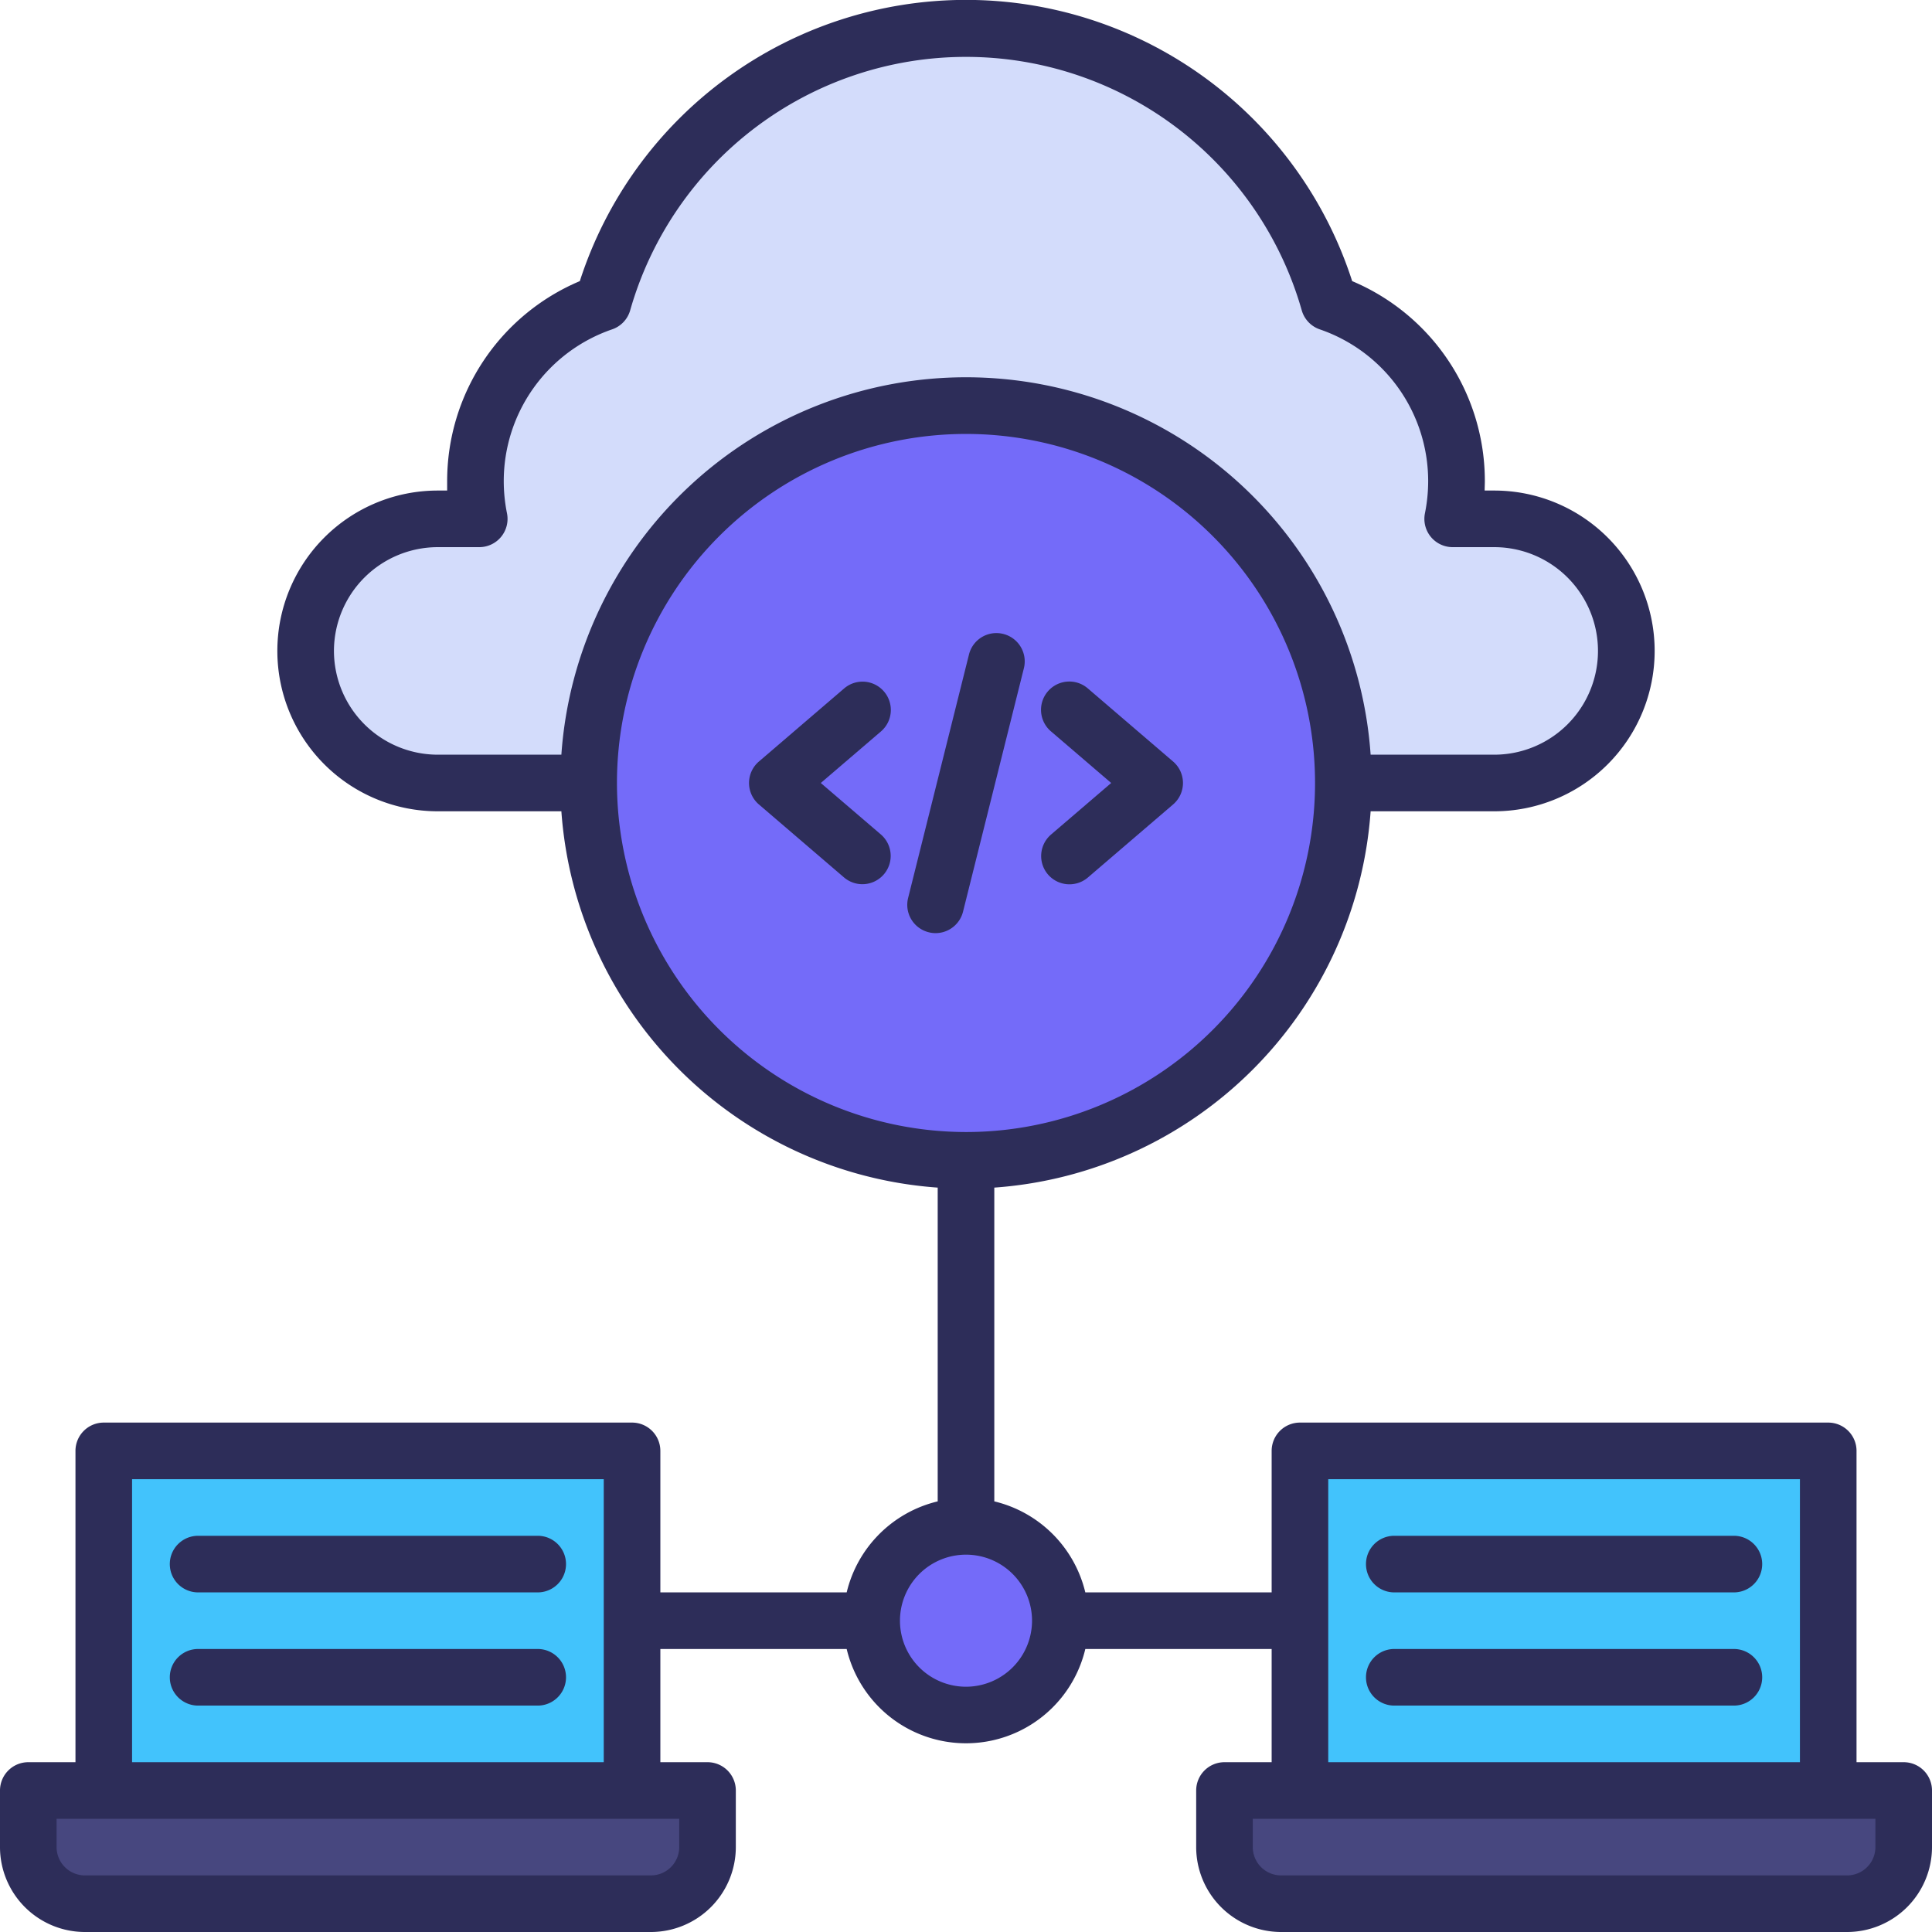
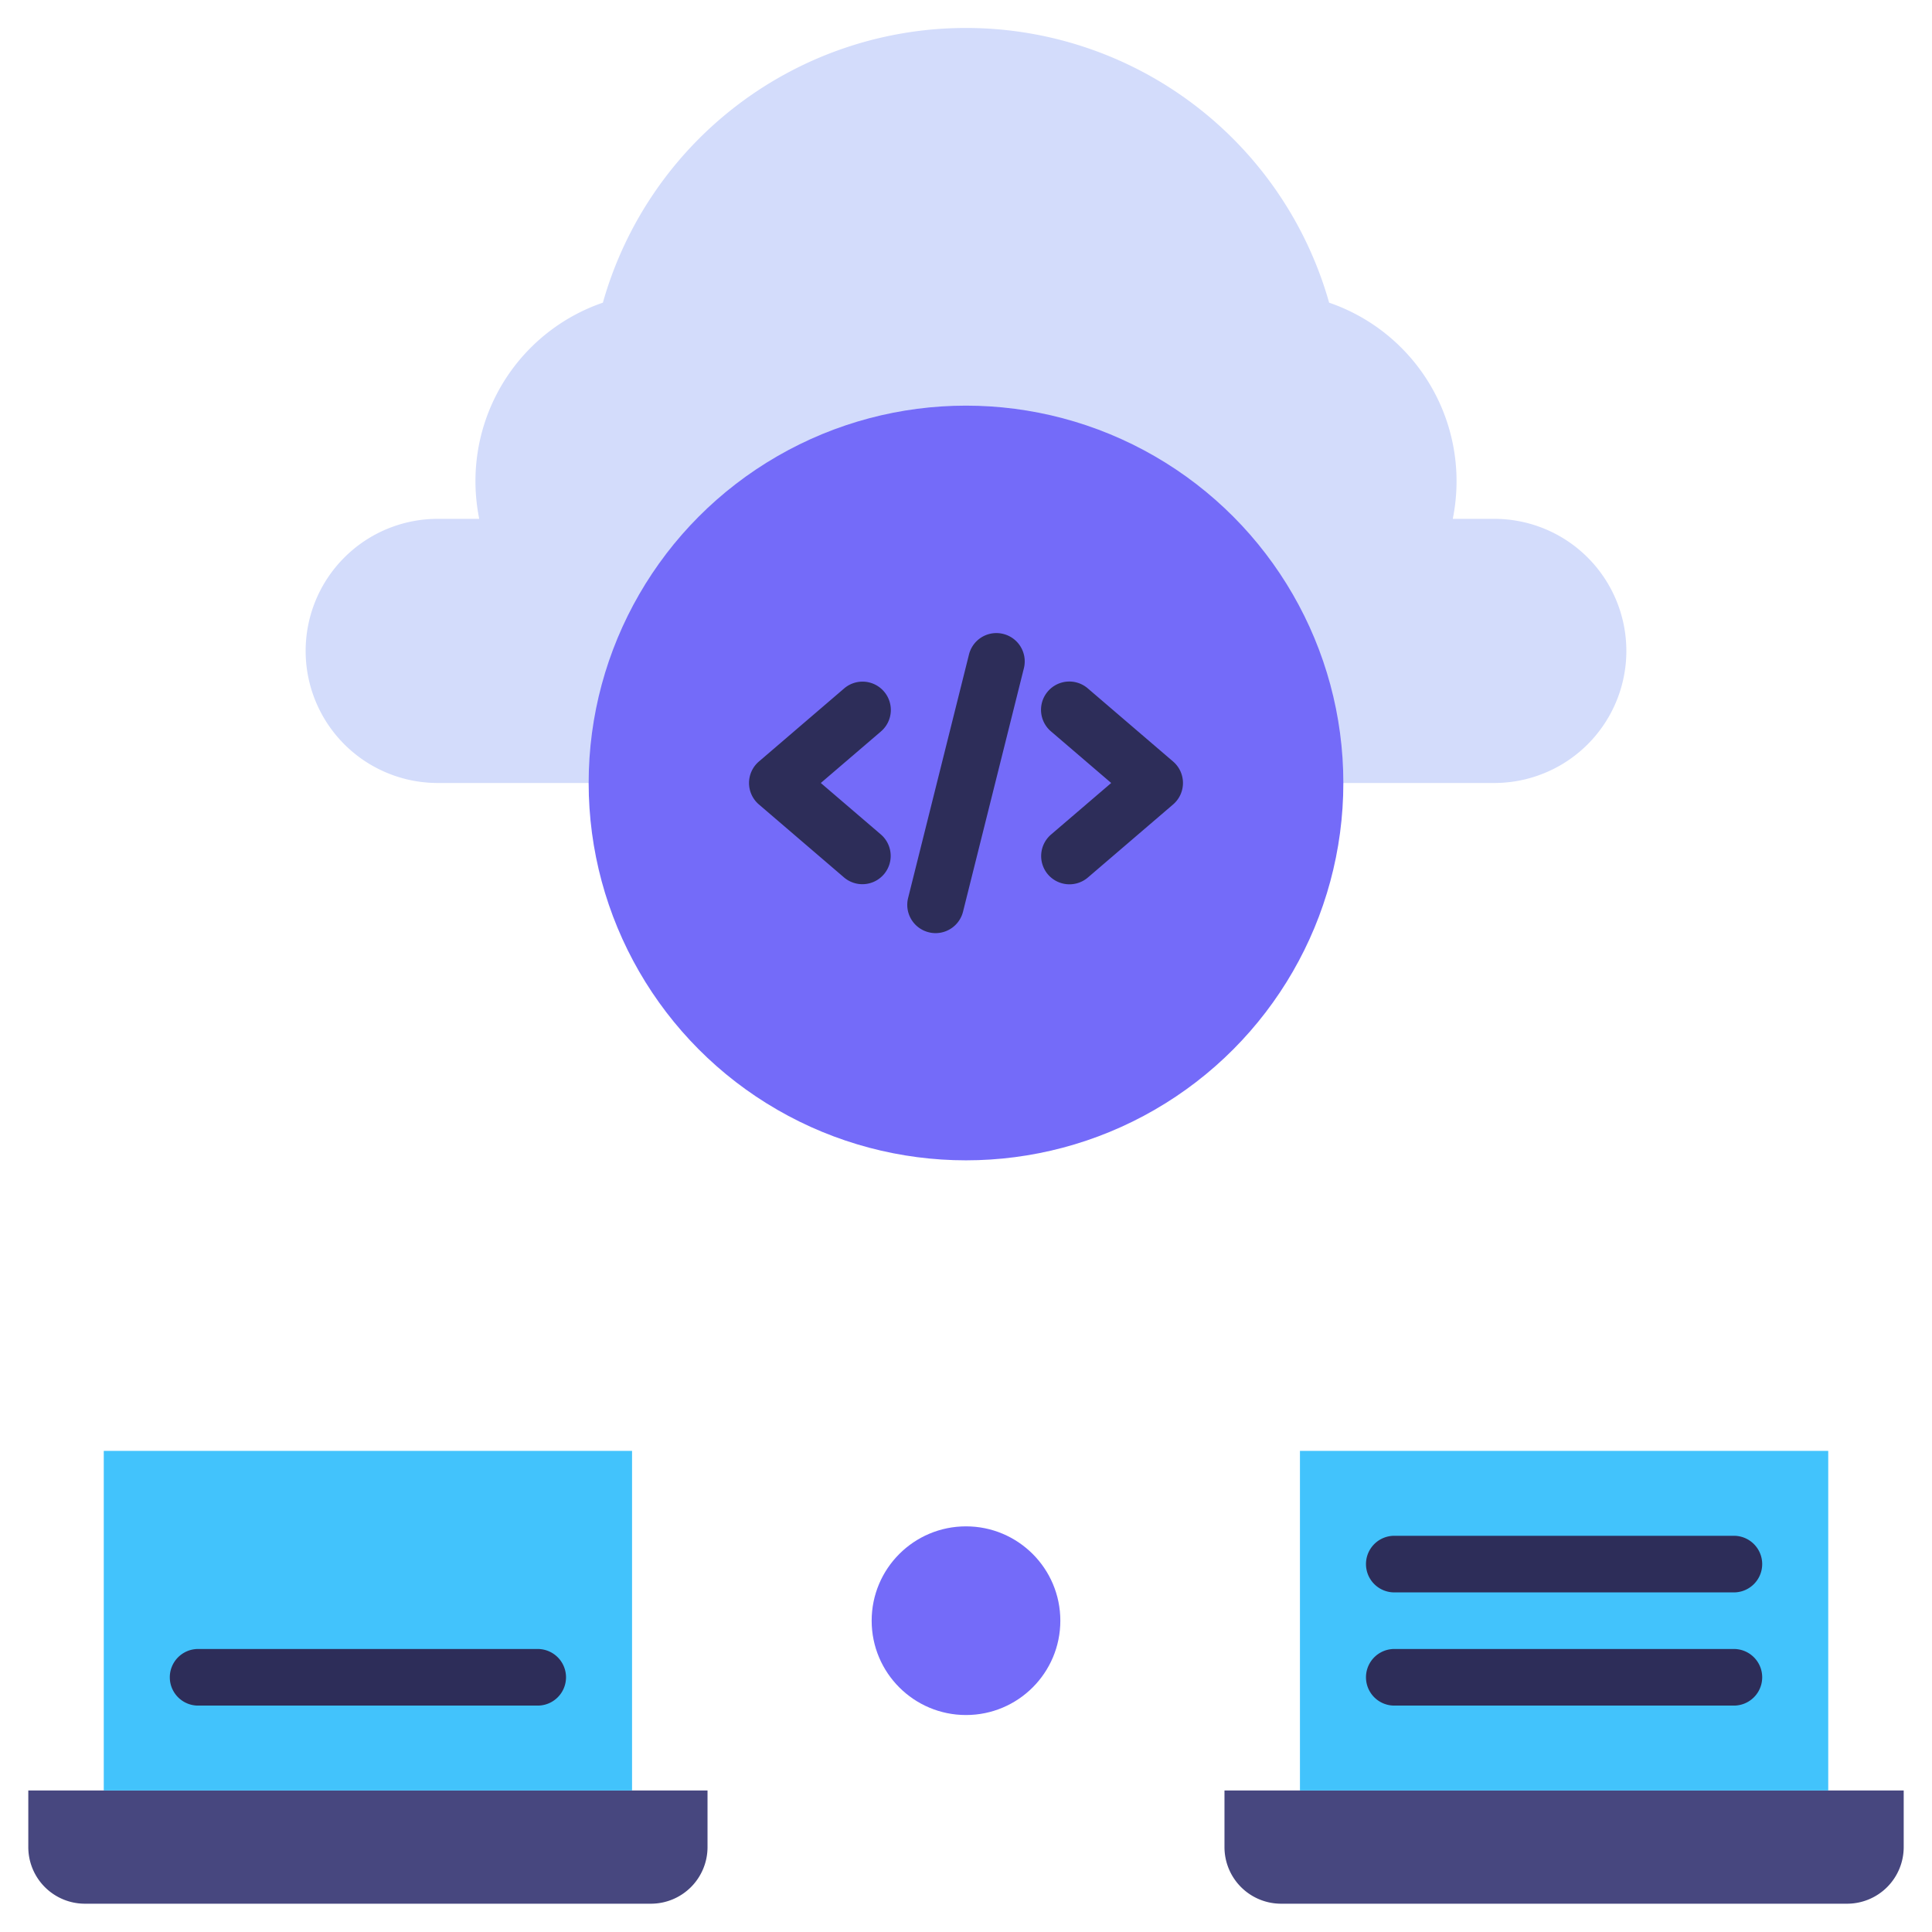
<svg xmlns="http://www.w3.org/2000/svg" id="OBJECT" viewBox="0 0 512 512">
  <defs>
    <style>.cls-1{fill:#d3dcfb;}.cls-2{fill:#746bf9;}.cls-3{fill:#47477f;}.cls-4{fill:#42c3fc;}.cls-5{fill:#2d2d59;}</style>
  </defs>
  <path class="cls-1" d="M396,137.5H385a50.7,50.7,0,0,0,1-10,50,50,0,0,0-33.77-47.29,100,100,0,0,0-192.46,0A50,50,0,0,0,126,127.5a50.7,50.7,0,0,0,1,10H116a35,35,0,0,0-35,35h0a35,35,0,0,0,35,35H396a35,35,0,0,0,35-35h0A35,35,0,0,0,396,137.5Z" />
  <circle class="cls-2" cx="256" cy="207.5" r="100" />
  <path class="cls-3" d="M7.5,474.5h180a0,0,0,0,1,0,0v15a15,15,0,0,1-15,15H22.5a15,15,0,0,1-15-15v-15A0,0,0,0,1,7.5,474.5Z" />
  <rect class="cls-4" x="27.5" y="384.5" width="140" height="90" />
  <path class="cls-3" d="M324.5,474.5h180a0,0,0,0,1,0,0v15a15,15,0,0,1-15,15h-150a15,15,0,0,1-15-15v-15A0,0,0,0,1,324.5,474.5Z" />
  <rect class="cls-4" x="344.5" y="384.5" width="140" height="90" />
  <circle class="cls-2" cx="256" cy="429.5" r="25" />
  <path class="cls-5" d="M277.72,231.74a7.52,7.52,0,0,0,10.58.81l22.58-19.36a7.49,7.49,0,0,0,0-11.38L288.3,182.45a7.5,7.5,0,1,0-9.76,11.39l15.94,13.66-15.94,13.66A7.51,7.51,0,0,0,277.72,231.74Z" />
  <path class="cls-5" d="M234.27,183.26a7.49,7.49,0,0,0-10.57-.81l-22.58,19.36a7.49,7.49,0,0,0,0,11.38l22.58,19.36a7.5,7.5,0,0,0,9.76-11.39L217.52,207.5l15.94-13.66A7.5,7.5,0,0,0,234.27,183.26Z" />
  <path class="cls-5" d="M265.88,168a7.48,7.48,0,0,0-9.09,5.45l-16.13,64.52a7.49,7.49,0,0,0,5.46,9.09,7.15,7.15,0,0,0,1.82.23,7.51,7.51,0,0,0,7.27-5.68l16.13-64.52A7.5,7.5,0,0,0,265.88,168Z" />
-   <path class="cls-5" d="M52.5,422h90a7.5,7.5,0,0,0,0-15h-90a7.5,7.5,0,0,0,0,15Z" />
  <path class="cls-5" d="M142.5,437h-90a7.5,7.5,0,0,0,0,15h90a7.5,7.5,0,0,0,0-15Z" />
-   <path class="cls-5" d="M504.5,467H492V384.5a7.5,7.5,0,0,0-7.5-7.5h-140a7.5,7.5,0,0,0-7.5,7.5V422H287.62a32.61,32.61,0,0,0-24.12-24.12V314.73A107.65,107.65,0,0,0,363.23,215H396a42.5,42.5,0,0,0,0-85h-2.55c0-.83.05-1.67.05-2.5a57.49,57.49,0,0,0-35.16-53,107.53,107.53,0,0,0-204.68,0,57.49,57.49,0,0,0-35.16,53c0,.83,0,1.67,0,2.5H116a42.5,42.5,0,0,0,0,85h32.77a107.65,107.65,0,0,0,99.73,99.73v83.15A32.61,32.61,0,0,0,224.38,422H175V384.5a7.5,7.5,0,0,0-7.5-7.5H27.5a7.5,7.5,0,0,0-7.5,7.5V467H7.5A7.5,7.5,0,0,0,0,474.5v15A22.52,22.52,0,0,0,22.5,512h150A22.52,22.52,0,0,0,195,489.5v-15a7.5,7.5,0,0,0-7.5-7.5H175V437h49.38a32.5,32.5,0,0,0,63.24,0H337v30H324.5a7.5,7.5,0,0,0-7.5,7.5v15A22.52,22.52,0,0,0,339.5,512h150A22.52,22.52,0,0,0,512,489.5v-15A7.5,7.5,0,0,0,504.5,467ZM180,489.5a7.5,7.5,0,0,1-7.5,7.5H22.5a7.5,7.5,0,0,1-7.5-7.5V482H180ZM35,467V392H160v75ZM88.5,172.5A27.54,27.54,0,0,1,116,145h11a7.49,7.49,0,0,0,7.35-9,43.32,43.32,0,0,1-.85-8.51,42.52,42.52,0,0,1,28.7-40.2,7.5,7.5,0,0,0,4.79-5,92.53,92.53,0,0,1,178,0,7.5,7.5,0,0,0,4.78,5,42.51,42.51,0,0,1,28.71,40.2,43.32,43.32,0,0,1-.85,8.51,7.49,7.49,0,0,0,7.35,9h11a27.5,27.5,0,0,1,0,55H363.23a107.49,107.49,0,0,0-214.46,0H116A27.54,27.54,0,0,1,88.5,172.5Zm75,35A92.5,92.5,0,1,1,256,300,92.61,92.61,0,0,1,163.5,207.5ZM256,447a17.5,17.5,0,1,1,17.5-17.5A17.52,17.52,0,0,1,256,447Zm96-55H477v75H352Zm145,97.5a7.5,7.5,0,0,1-7.5,7.5h-150a7.5,7.5,0,0,1-7.5-7.5V482H497Z" />
  <path class="cls-5" d="M369.5,422h90a7.5,7.5,0,0,0,0-15h-90a7.5,7.5,0,0,0,0,15Z" />
  <path class="cls-5" d="M459.5,437h-90a7.5,7.5,0,0,0,0,15h90a7.5,7.5,0,0,0,0-15Z" />
</svg>